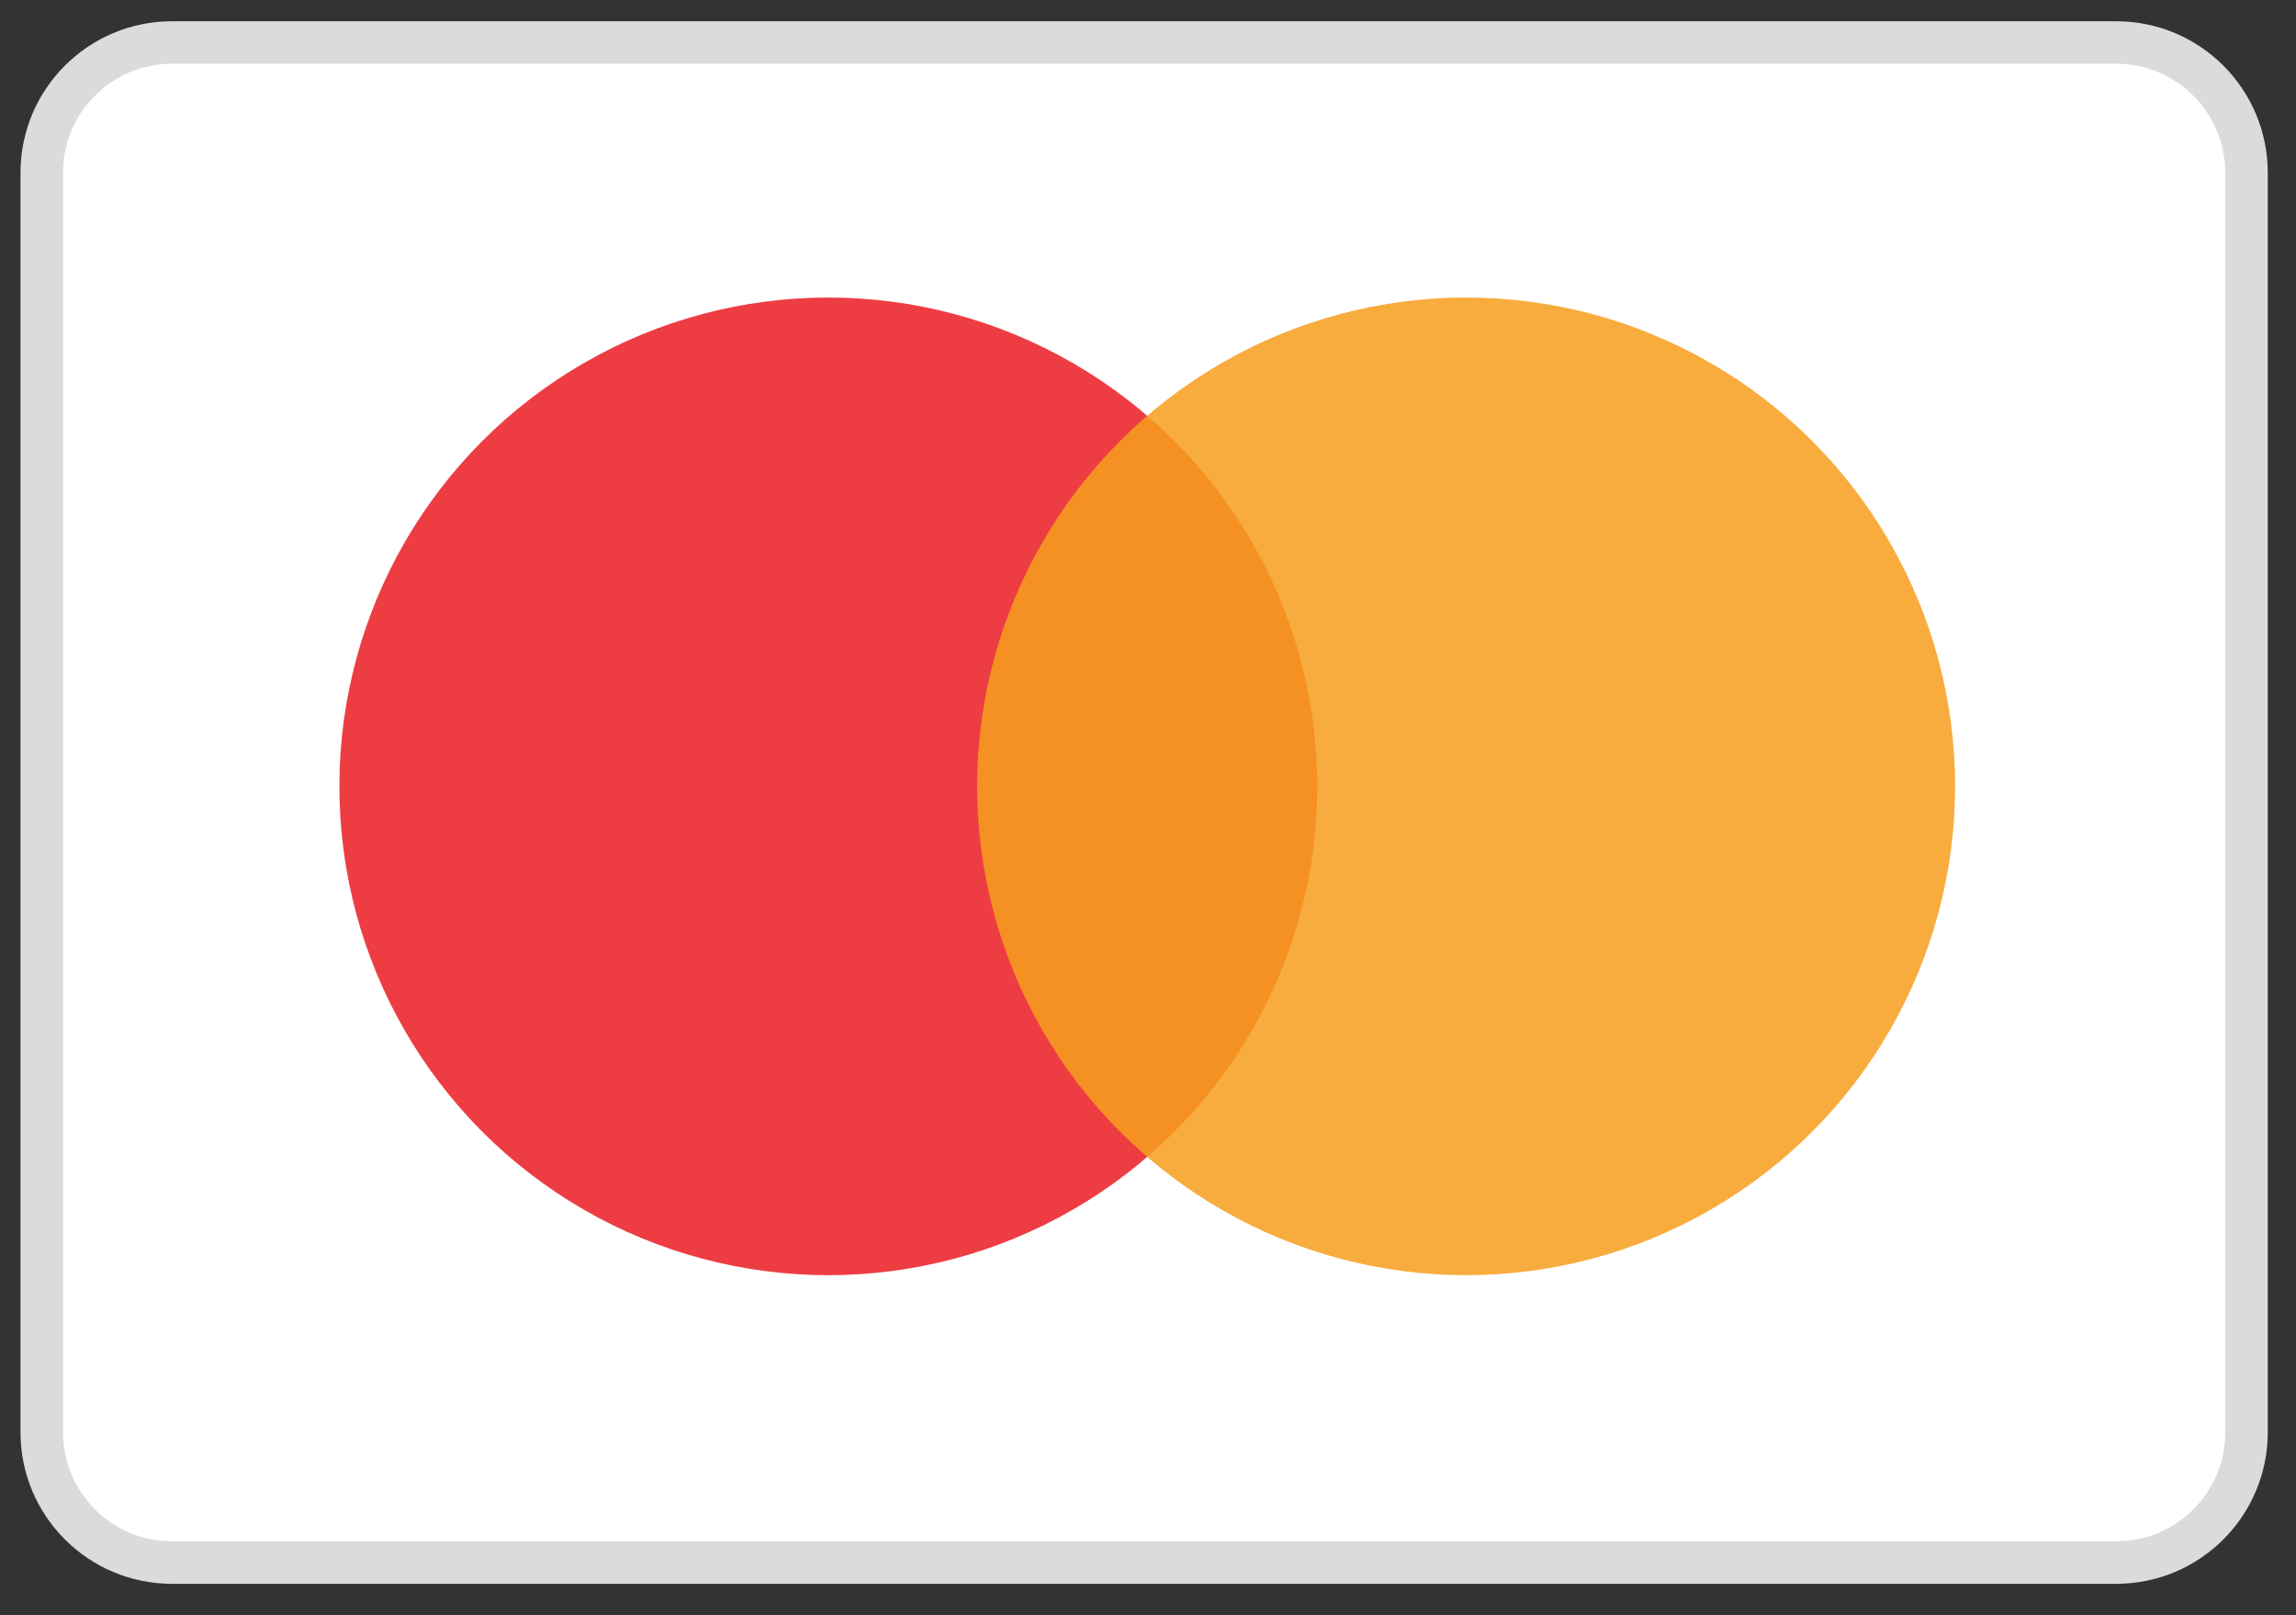
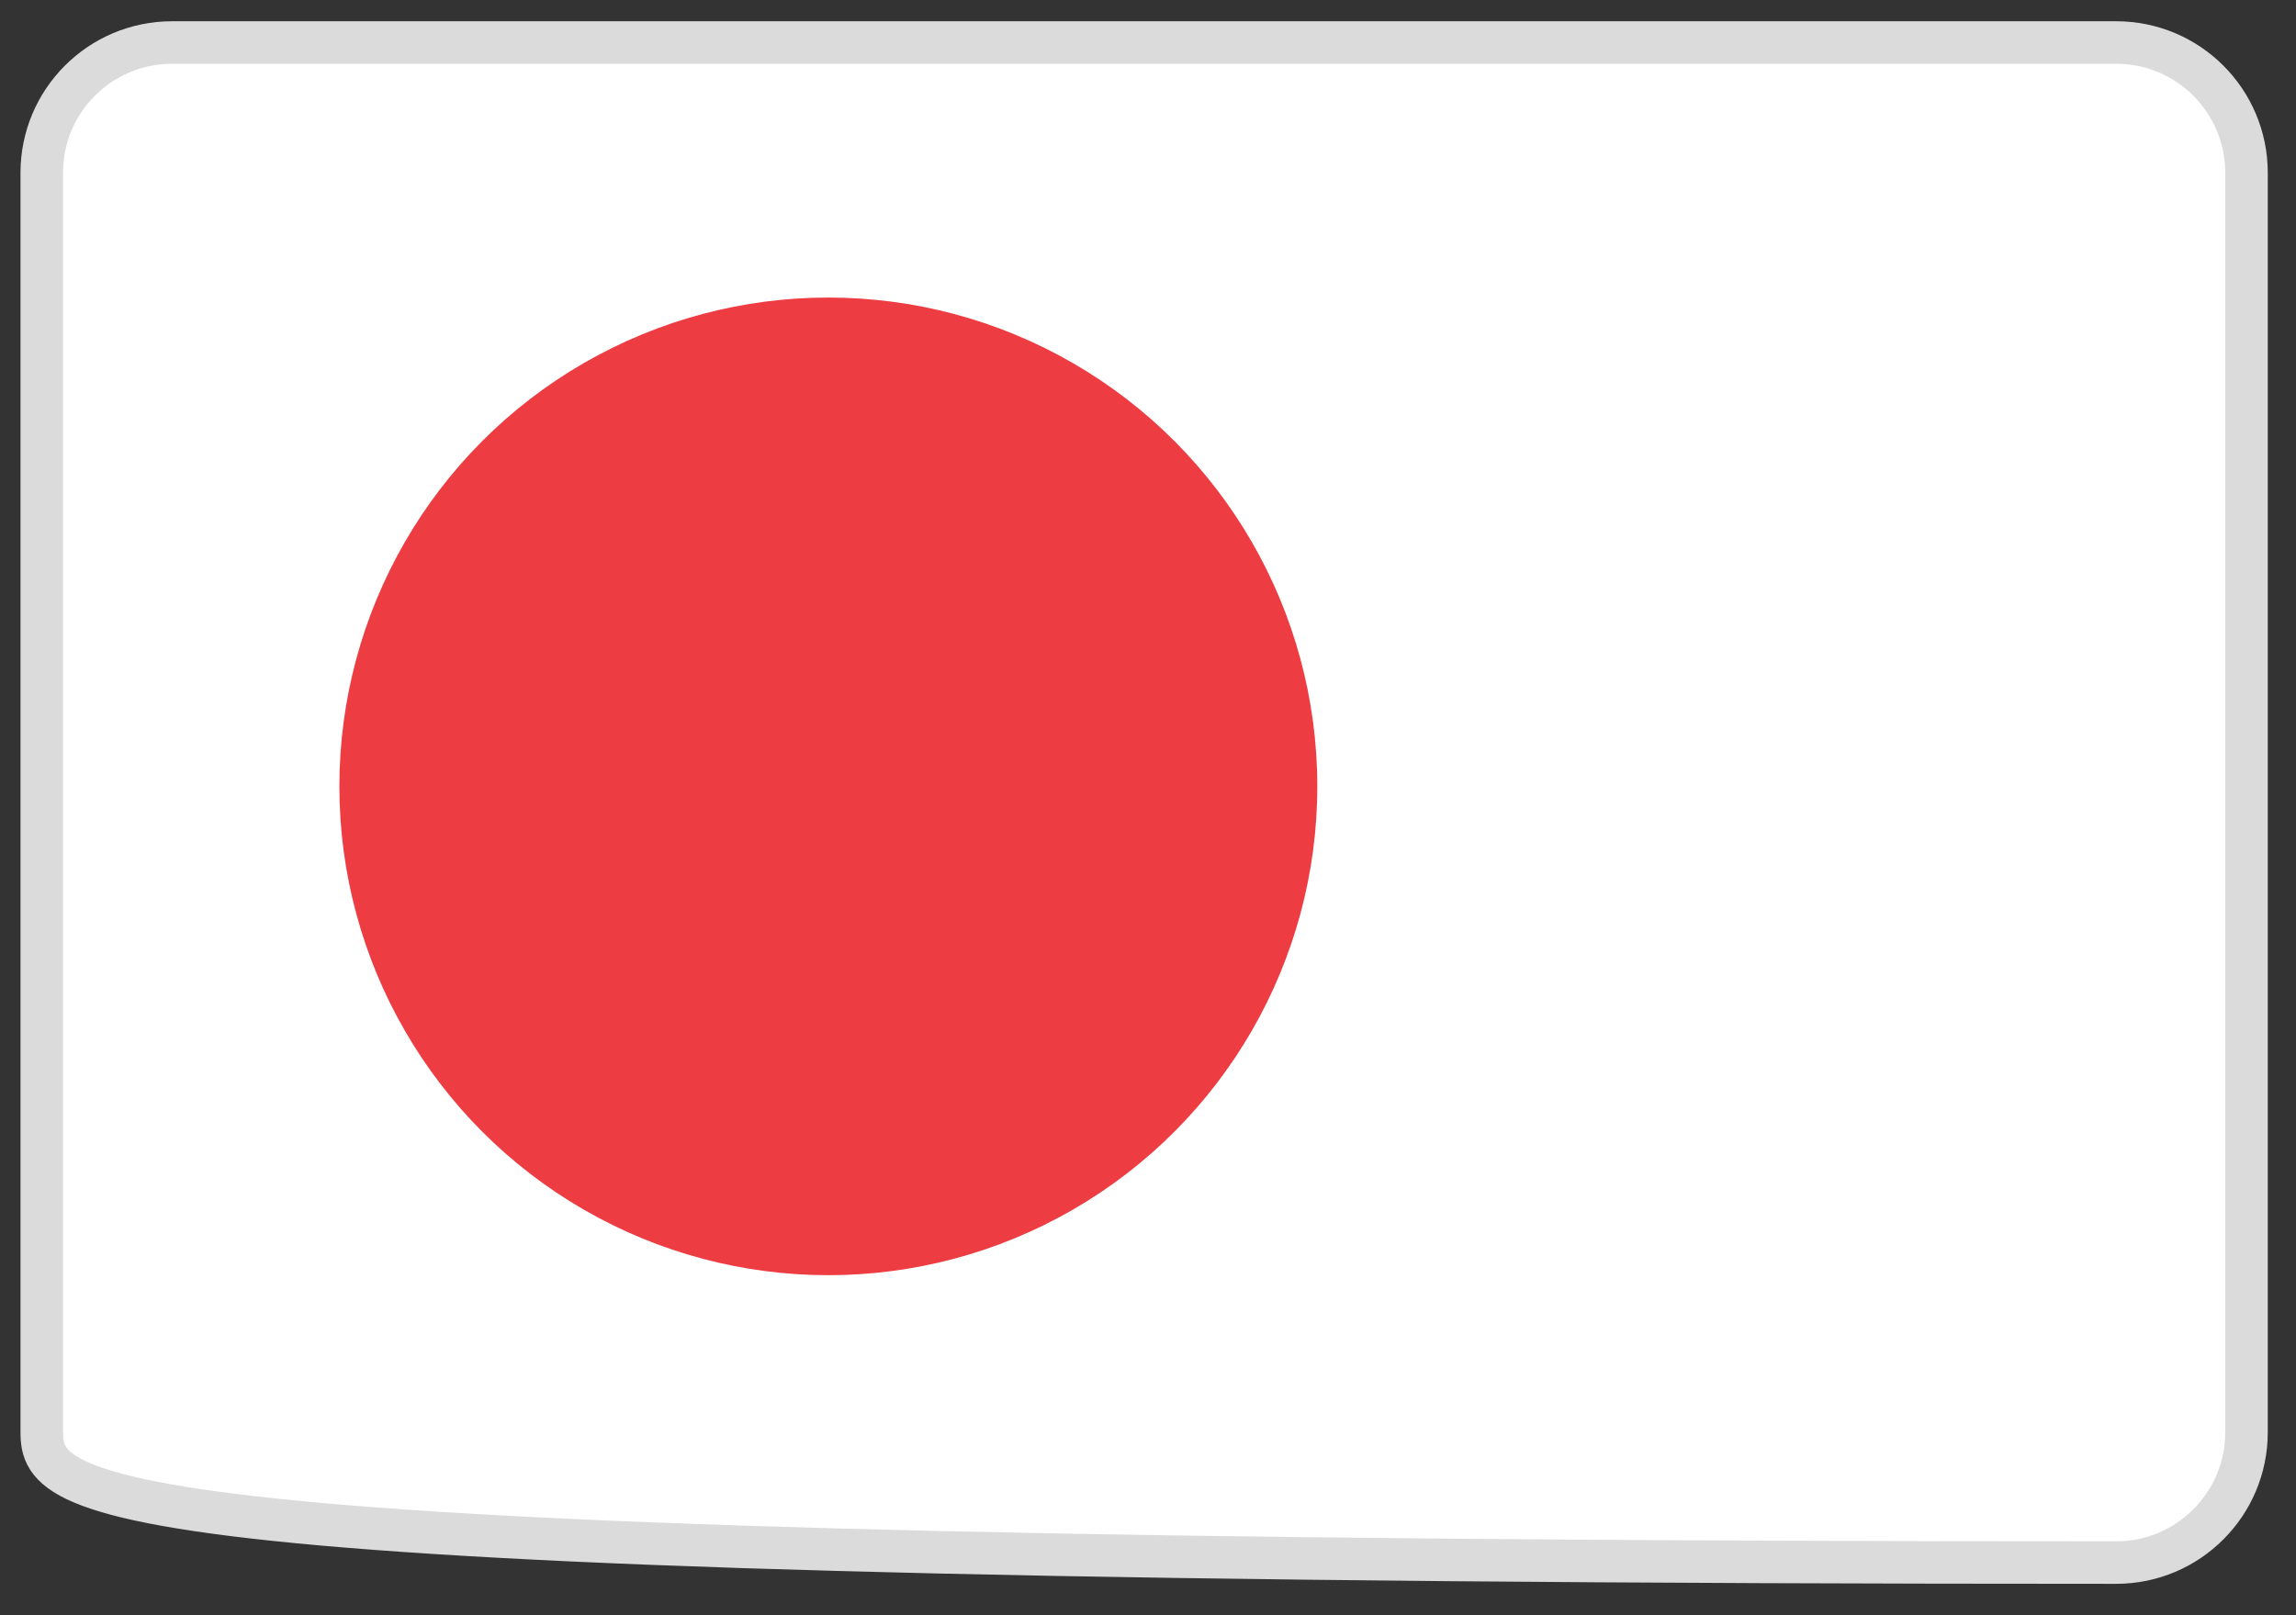
<svg xmlns="http://www.w3.org/2000/svg" width="54px" height="38px" viewBox="0 0 54 38" version="1.1">
  <rect x="0" y="0" width="54" height="38" fill="#333333" stroke="none" />
  <title>maestro</title>
  <desc>Created with Sketch.</desc>
  <g id="YoYo-Front-End" stroke="none" stroke-width="1" fill="none" fill-rule="evenodd">
    <g id="cards-list" transform="translate(-61, 1)">
      <g id="maestro" transform="translate(61.982, 0)">
-         <path d="M51.854,32.695 C51.854,34.388 50.481,35.761 48.789,35.761 L3.065,35.761 C1.372,35.761 0,34.388 0,32.695 L0,3.065 C0,1.372 1.372,0 3.065,0 L48.789,0 C50.482,0 51.854,1.372 51.854,3.065 L51.854,32.695 L51.854,32.695 Z" id="Path" stroke="#DBDBDB" fill="#FFFFFF" fill-rule="nonzero" />
+         <path d="M51.854,32.695 C51.854,34.388 50.481,35.761 48.789,35.761 C1.372,35.761 0,34.388 0,32.695 L0,3.065 C0,1.372 1.372,0 3.065,0 L48.789,0 C50.482,0 51.854,1.372 51.854,3.065 L51.854,32.695 L51.854,32.695 Z" id="Path" stroke="#DBDBDB" fill="#FFFFFF" fill-rule="nonzero" />
        <circle id="Oval" fill="#EA1E25" opacity="0.858" cx="18.5" cy="17.5" r="11.5" />
-         <circle id="Oval-Copy" fill="#F79E1F" opacity="0.858" cx="33.5" cy="17.5" r="11.5" />
      </g>
    </g>
  </g>
</svg>